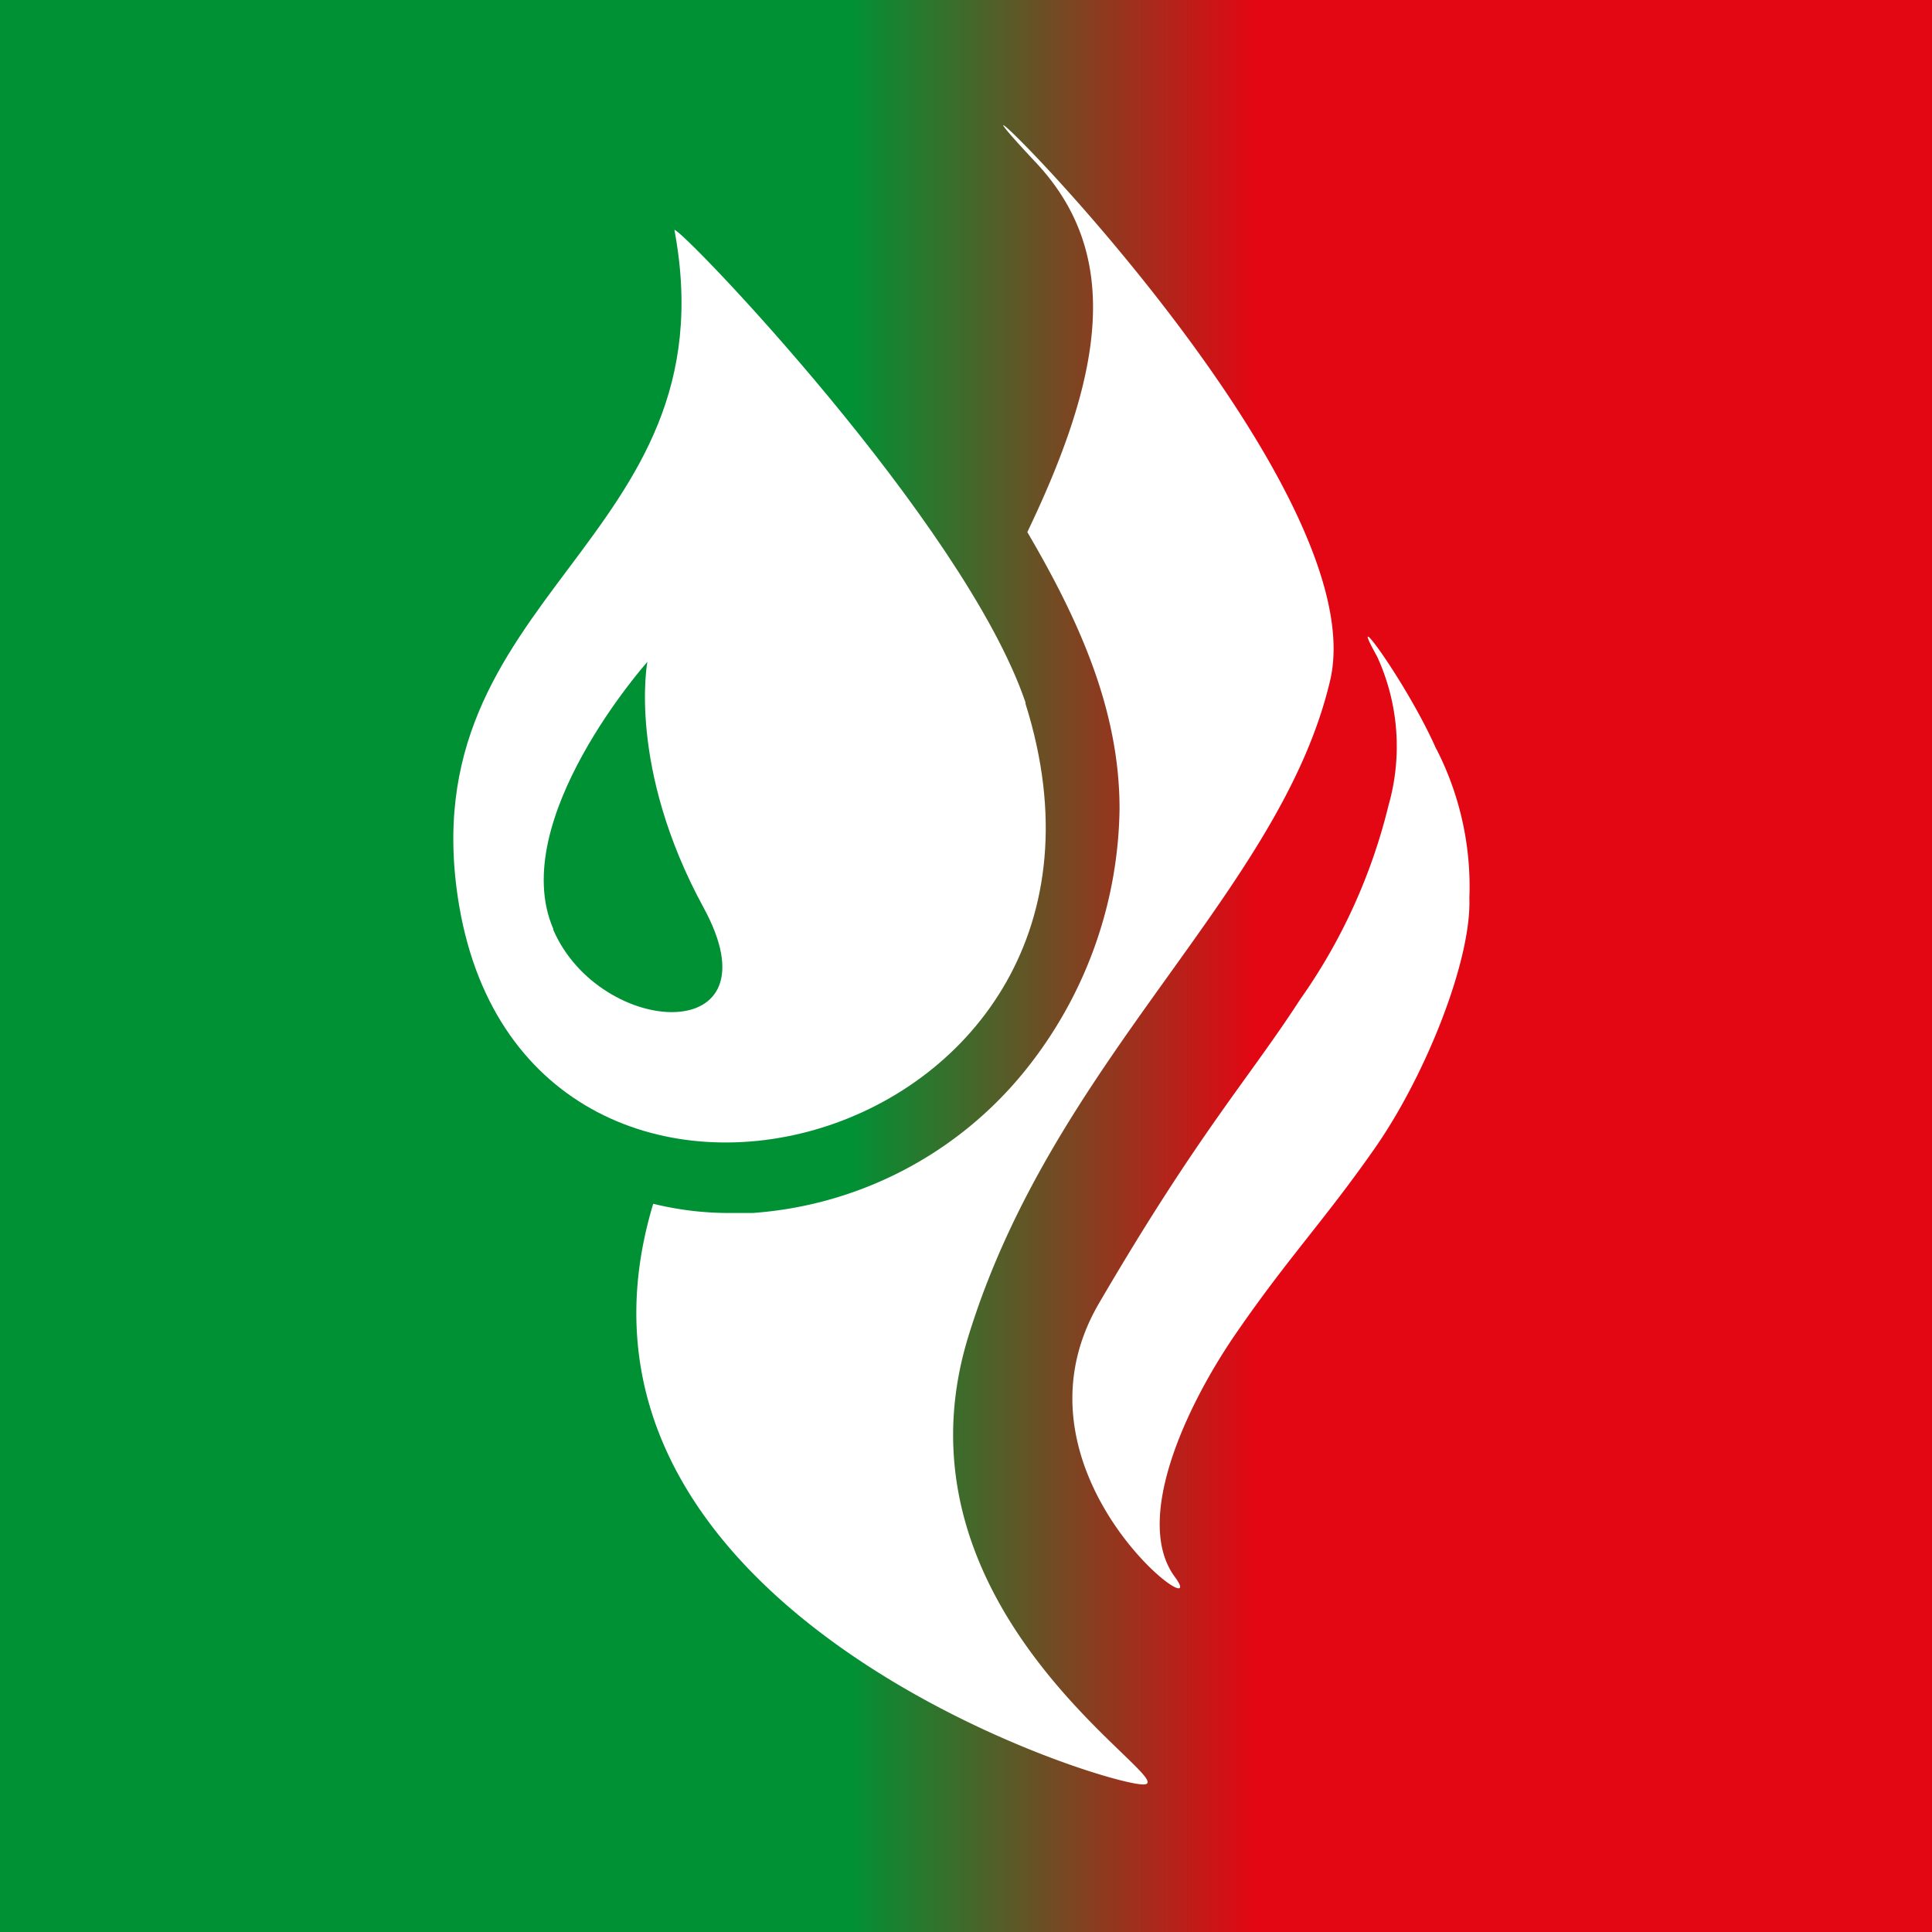
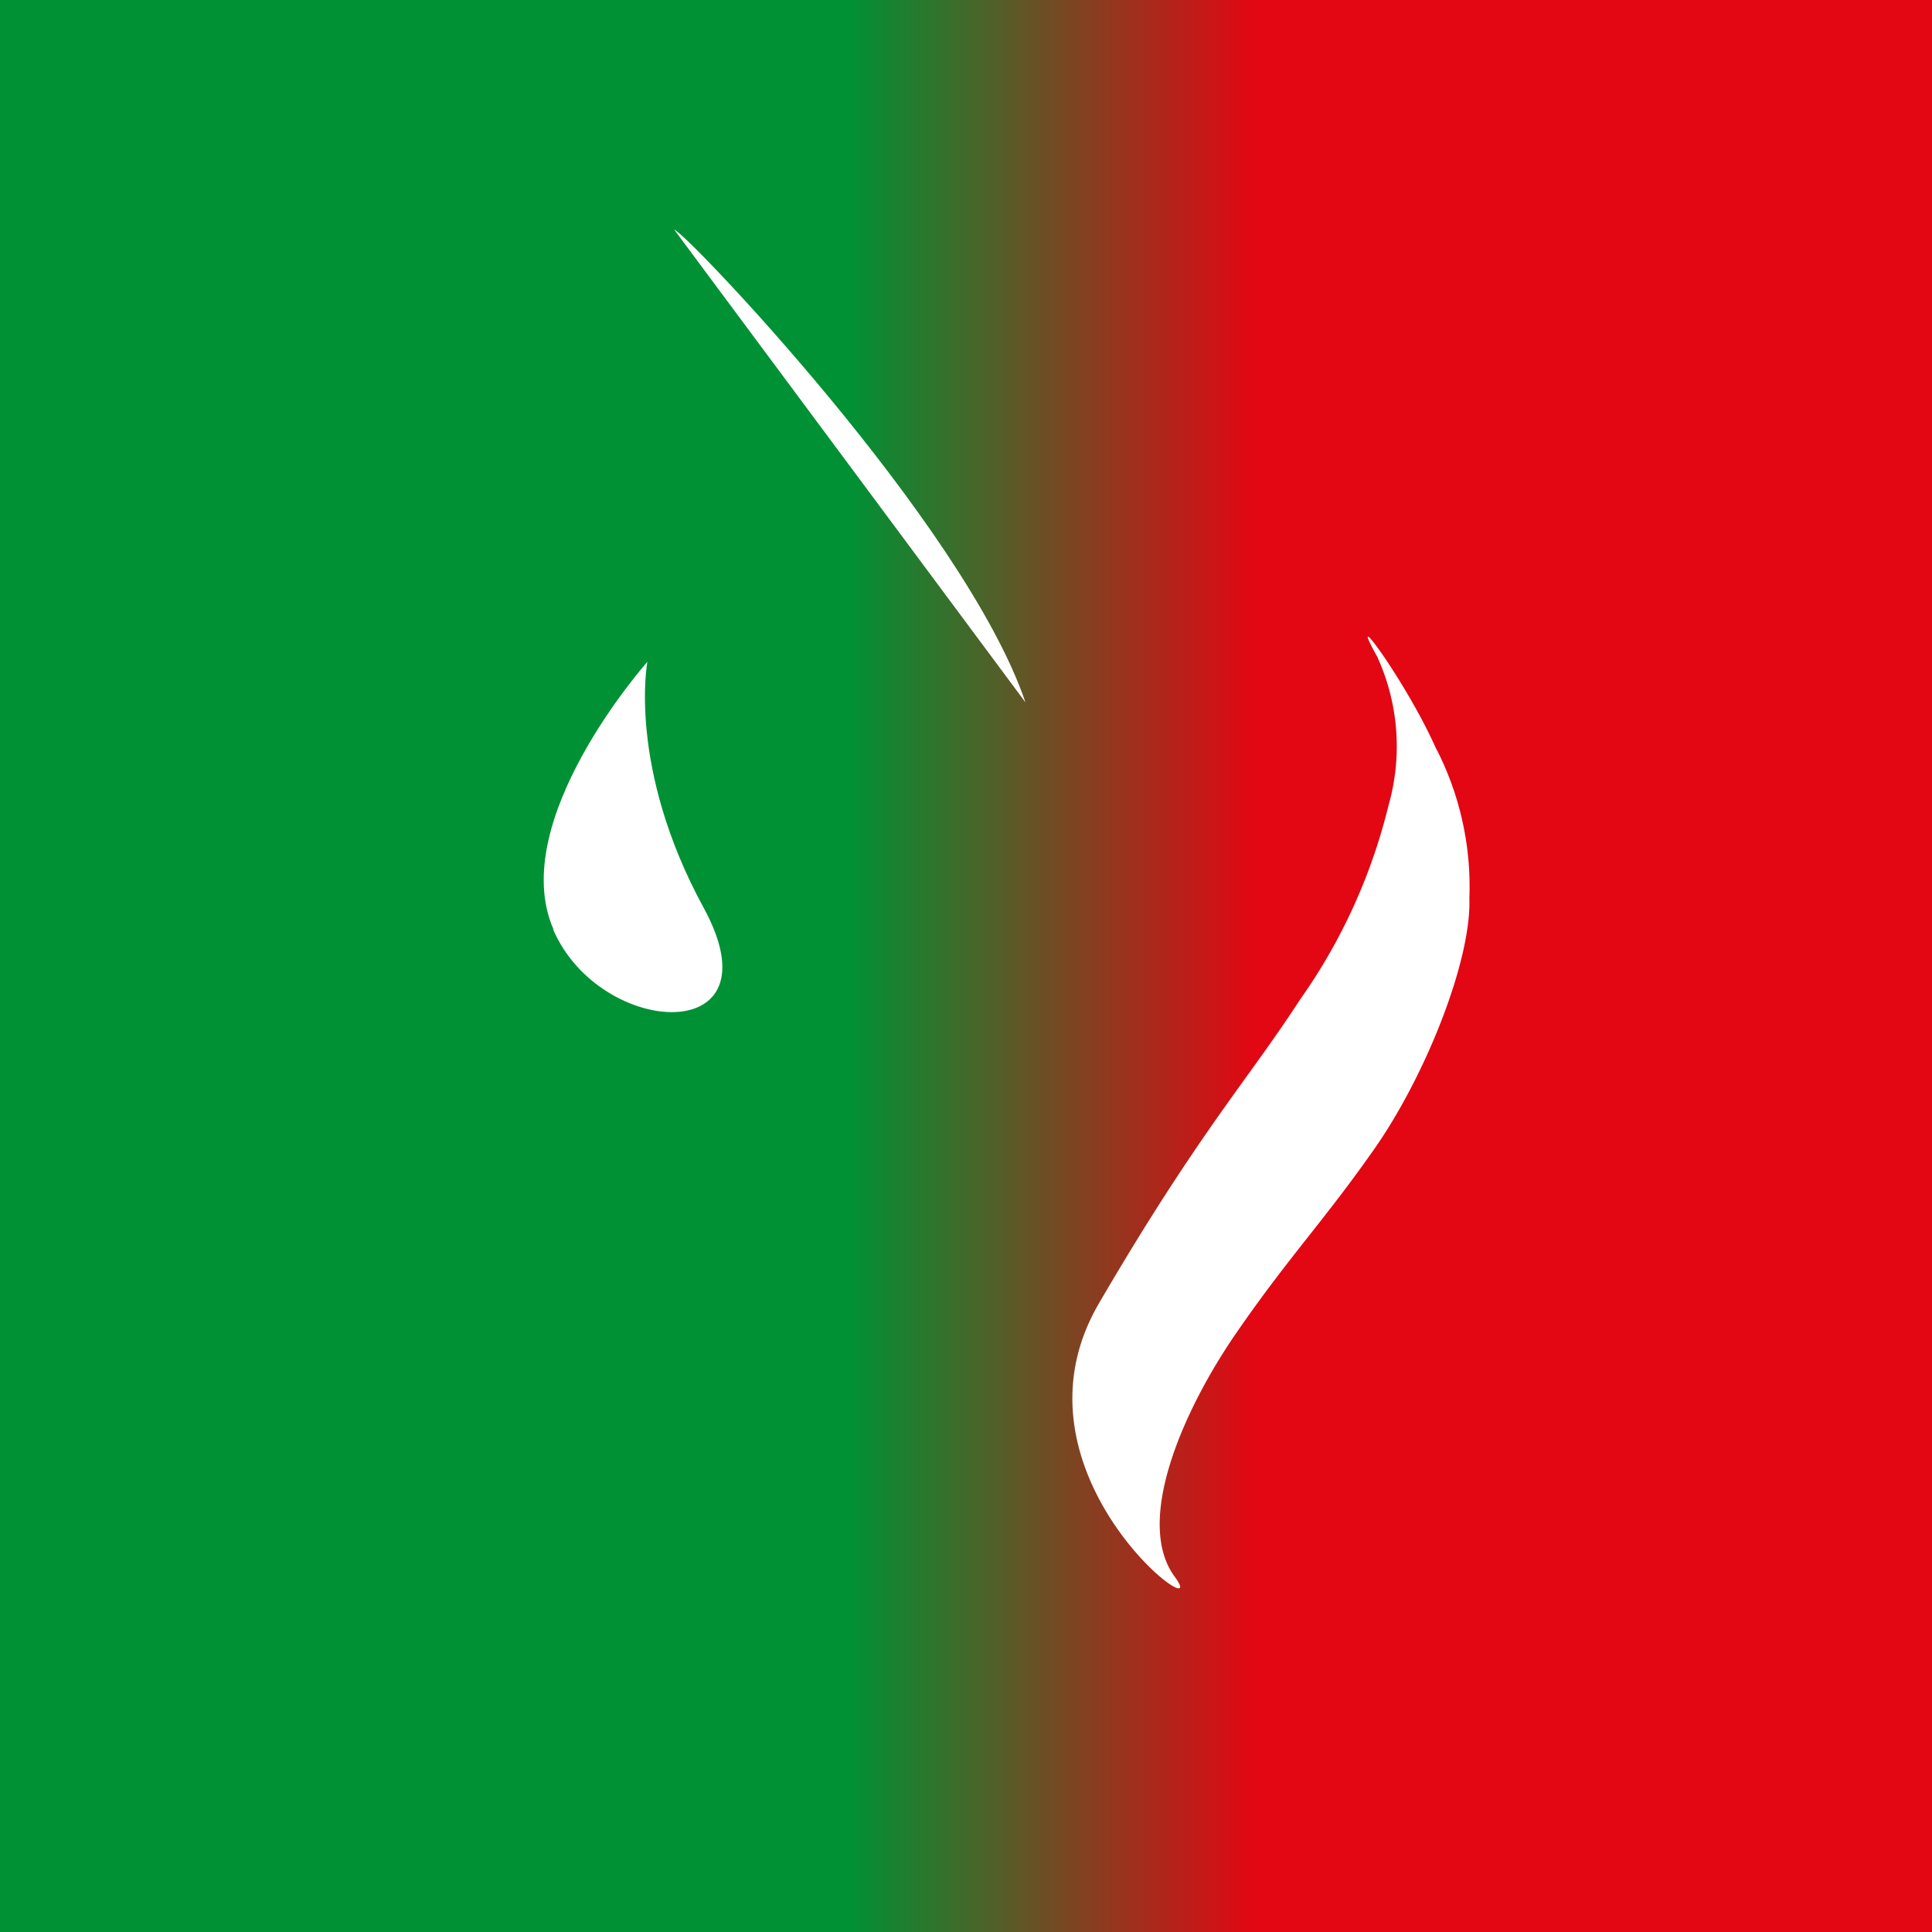
<svg xmlns="http://www.w3.org/2000/svg" id="Ebene_1" data-name="Ebene 1" viewBox="0 0 62.85 62.85">
  <rect x="0" y="0" width="62.85" height="62.85" fill="#333333" stroke="none" />
  <defs>
    <style>.cls-1{fill:url(#Unbenannter_Verlauf_23);}.cls-2{fill:#fff;}</style>
    <linearGradient id="Unbenannter_Verlauf_23" y1="31.43" x2="62.85" y2="31.43" gradientUnits="userSpaceOnUse">
      <stop offset="0.44" stop-color="#009134" />
      <stop offset="0.65" stop-color="#e30613" />
    </linearGradient>
  </defs>
  <polygon class="cls-1" points="0 0 0 62.85 62.85 62.85 62.85 0 0 0 0 0" />
  <path class="cls-2" d="M46.72,24.36c-.95-2.15-3-4.93-1.92-3a7,7,0,0,1,.37,4.84,18.53,18.53,0,0,1-2.88,6.32C40.62,35.1,39,36.83,35.75,42.4s3.81,10.71,2.47,8.9.29-5.46,2-7.94,2.85-3.64,4.5-6,3.15-6.11,3.08-8.14a9.82,9.82,0,0,0-1.06-4.83Z" transform="translate(0)" />
-   <path class="cls-2" d="M31.5,43.48c2.79-9.08,10.14-14.42,11.77-21.34S28.33-.42,33.72,5.31c2.79,3,2.17,6.85-.3,12,1.7,2.9,3,5.8,3,9a13.85,13.85,0,0,1-2.84,8.22,12.53,12.53,0,0,1-9.1,4.93c-.26,0-.52,0-.79,0a10.31,10.31,0,0,1-2.44-.3C17.33,52.15,35.62,58,37.17,58.05s-8.46-5.48-5.67-14.57Z" transform="translate(0)" />
-   <path class="cls-2" d="M33.36,22.85C31.37,17,22.14,7.39,21.94,7.48c1.91,10.21-8.74,11.79-7,22,2.31,13.48,23,7.93,18.42-6.59ZM18,30.22c-1.53-3.53,3.06-8.69,3.06-8.69s-.66,3.43,1.83,8-3.36,4.24-4.89.72Z" transform="translate(0)" />
+   <path class="cls-2" d="M33.36,22.85C31.37,17,22.14,7.39,21.94,7.48ZM18,30.22c-1.53-3.53,3.06-8.69,3.06-8.69s-.66,3.43,1.83,8-3.36,4.24-4.89.72Z" transform="translate(0)" />
</svg>